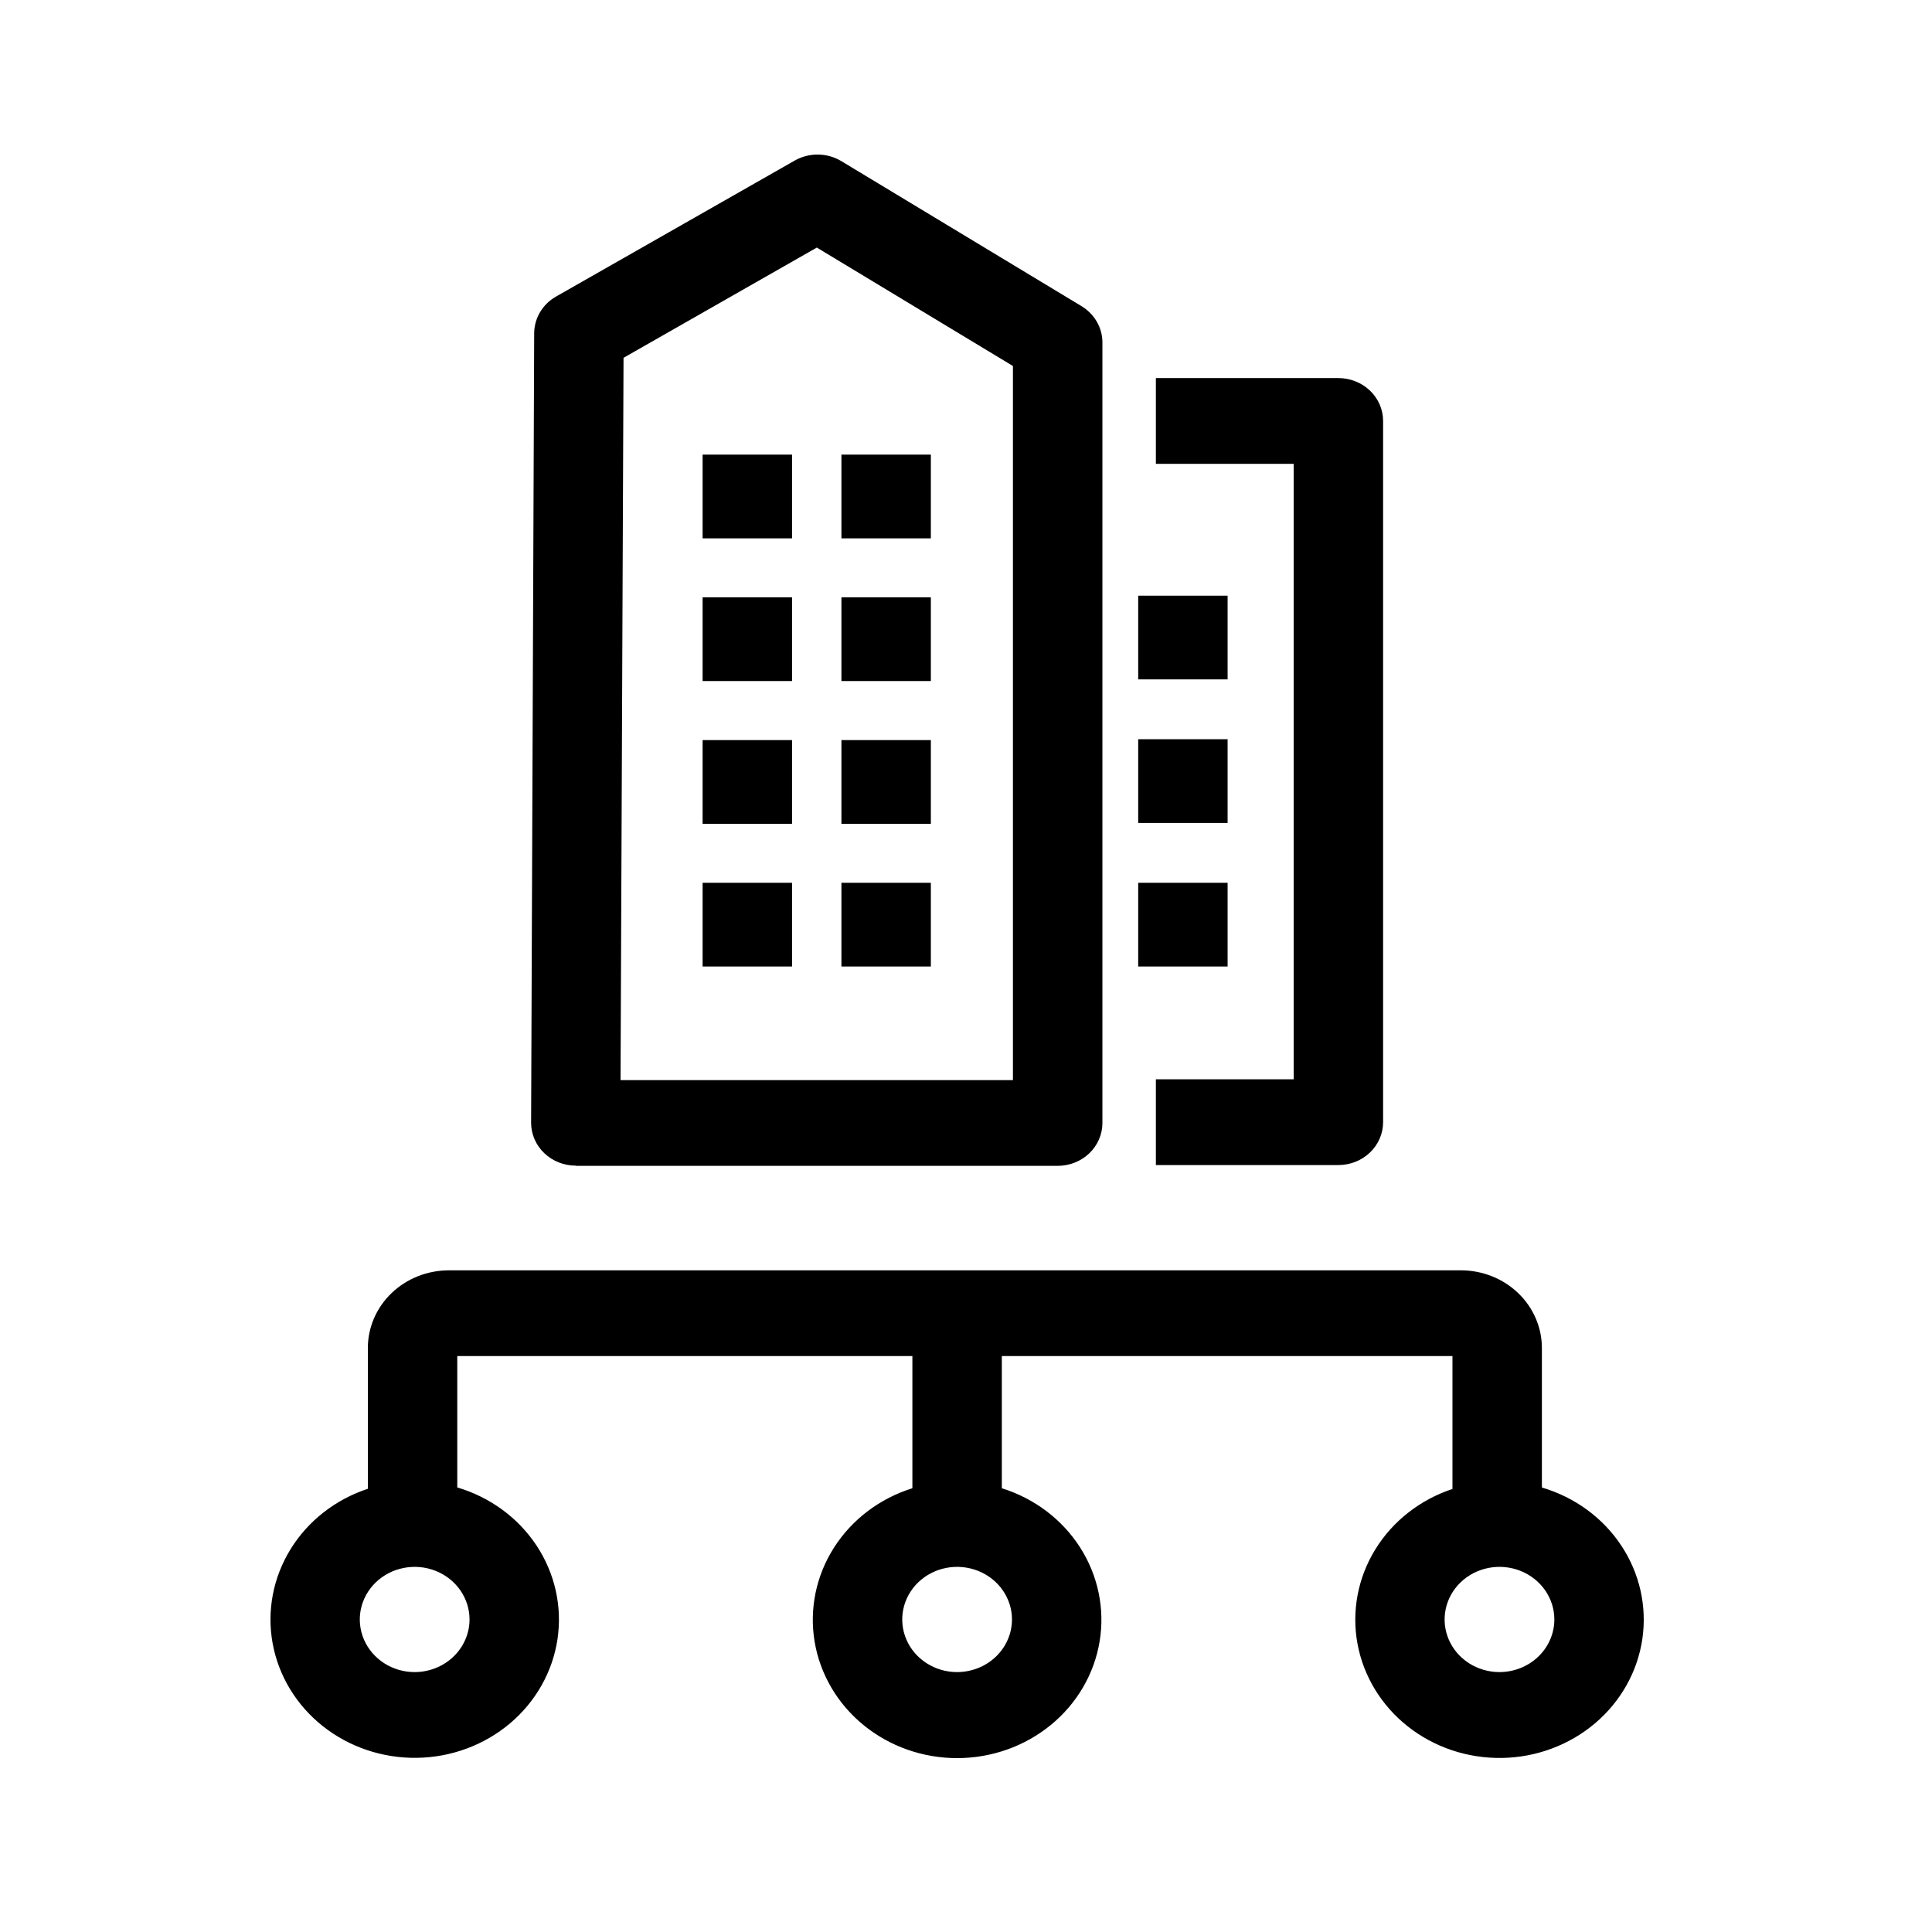
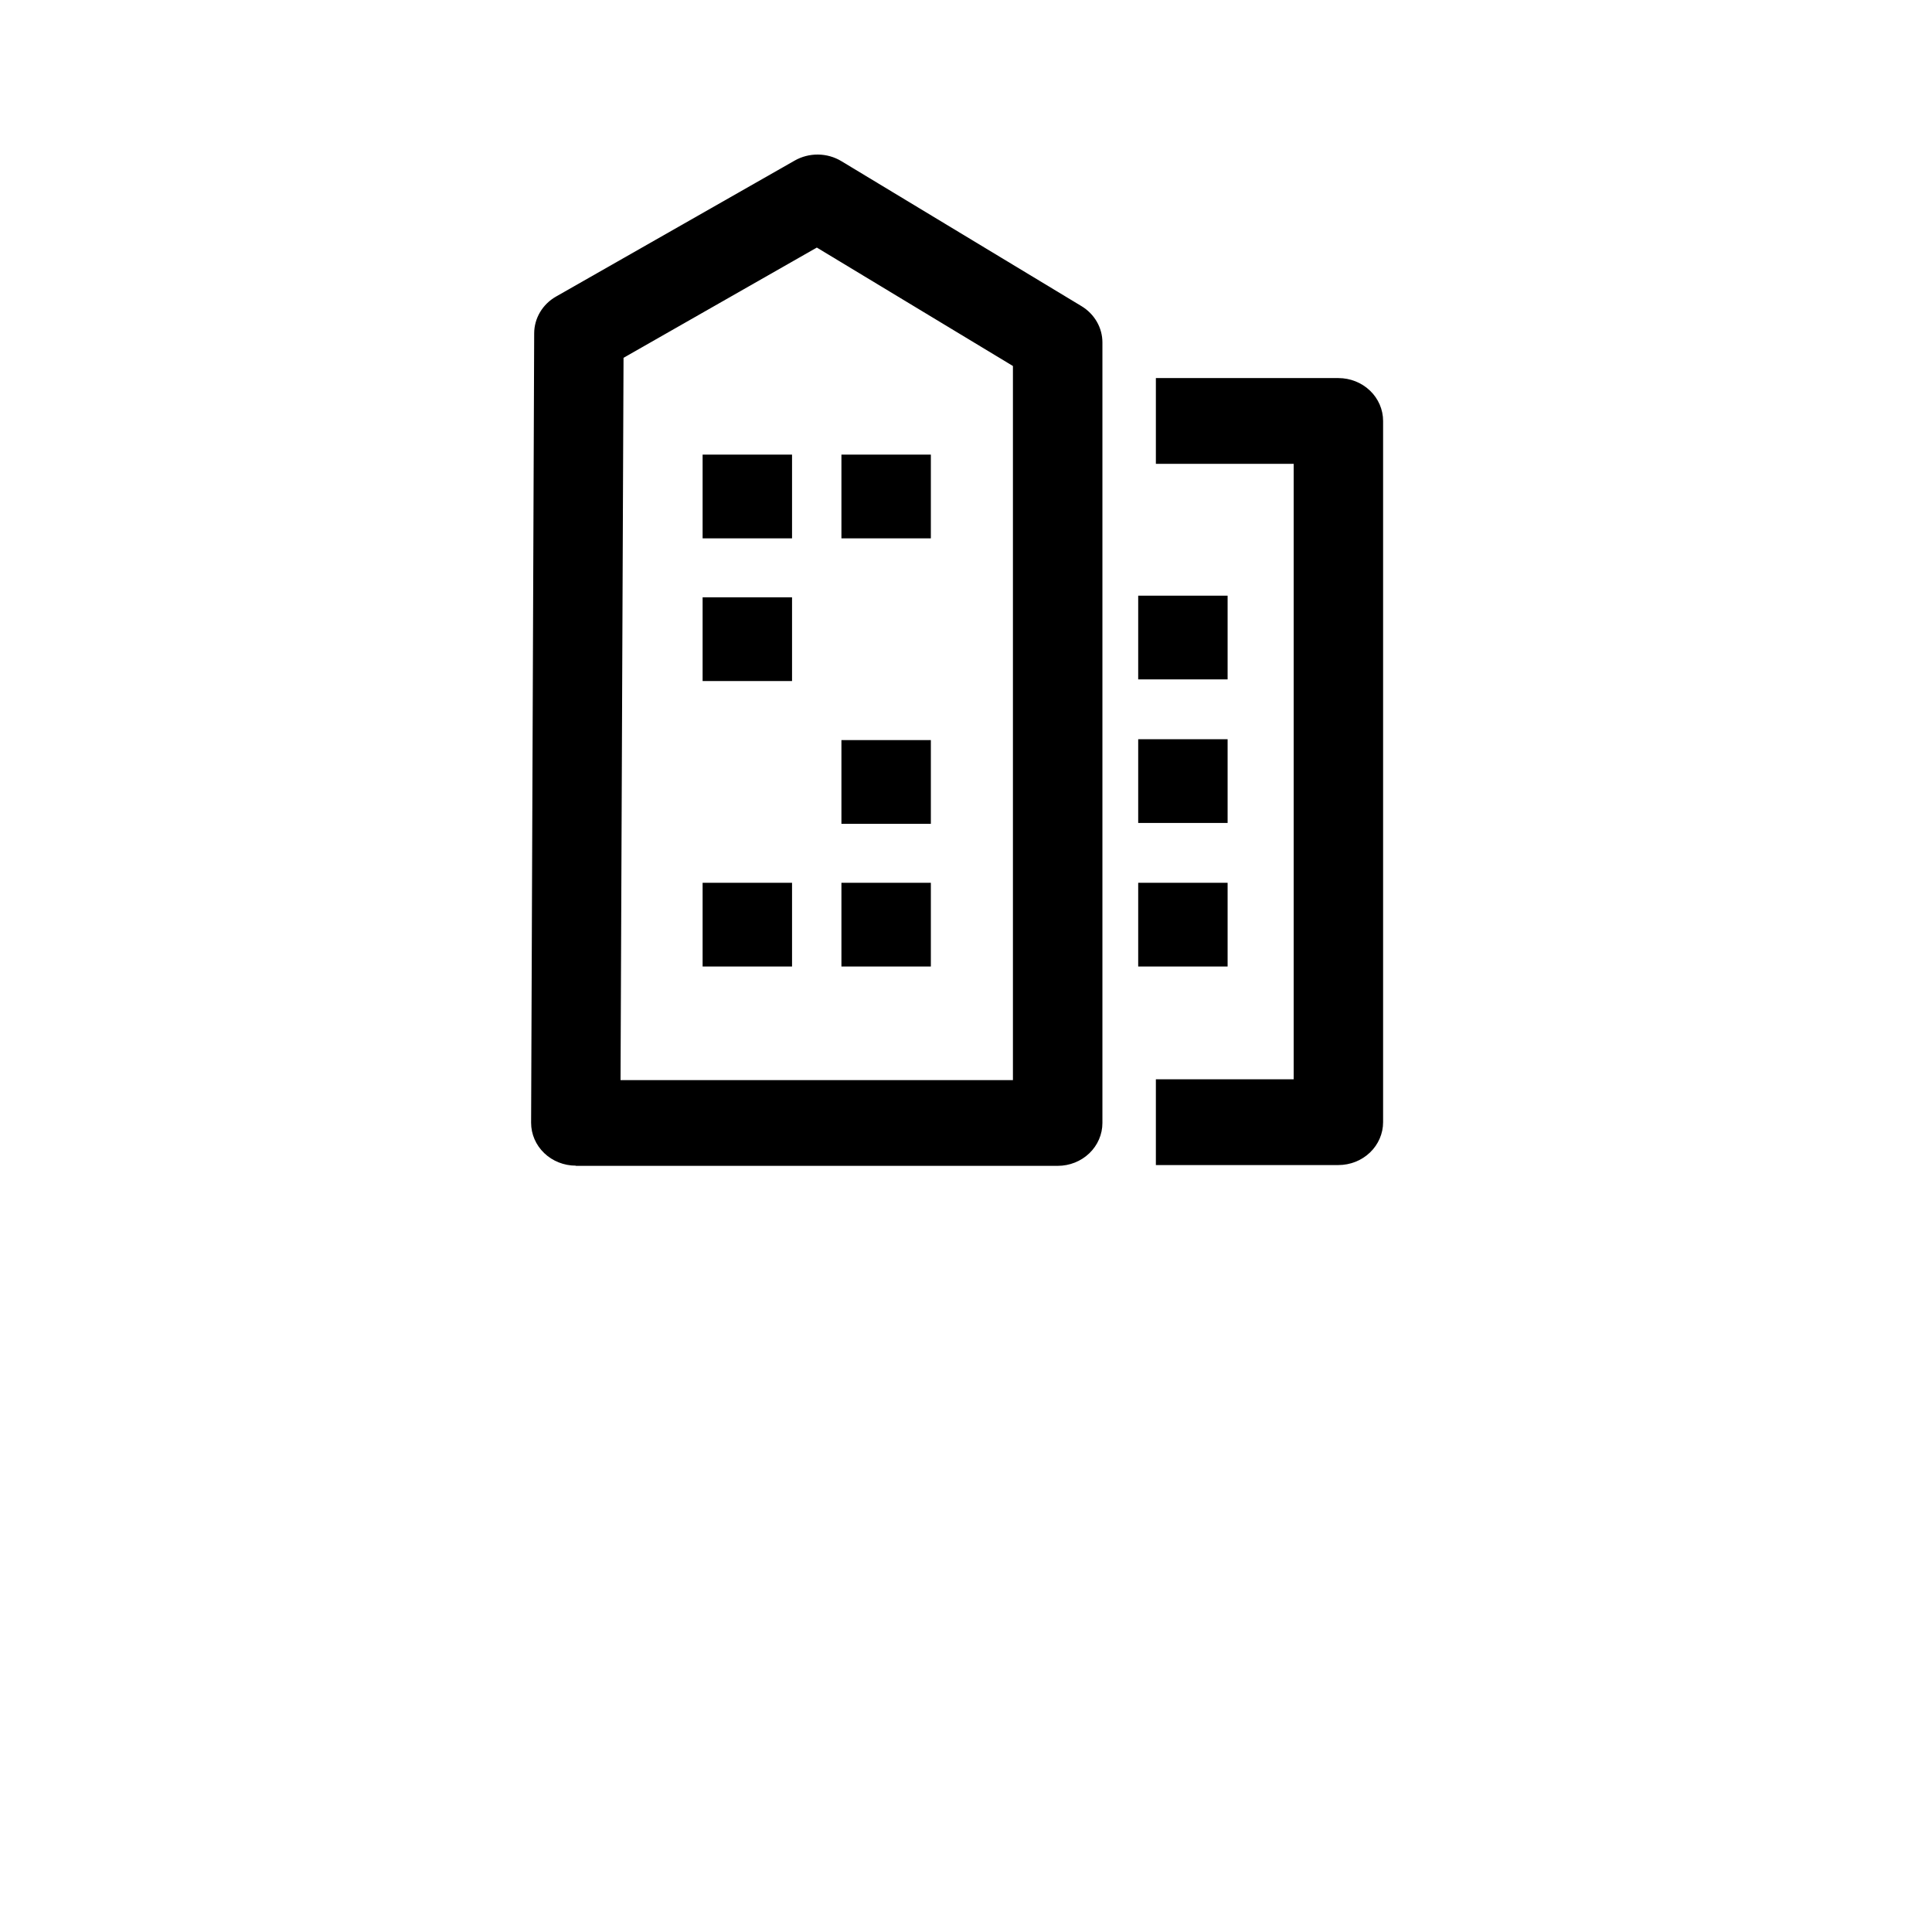
<svg xmlns="http://www.w3.org/2000/svg" width="100" height="100" viewBox="0 0 100 100" fill="none">
-   <path d="M79.808 69.756C79.803 68.693 79.36 67.675 78.575 66.925C77.79 66.174 76.727 65.753 75.619 65.752H23.229C22.118 65.754 21.054 66.177 20.268 66.93C19.483 67.683 19.041 68.704 19.04 69.768V77.059C17.359 77.613 15.94 78.723 15.037 80.19C14.133 81.657 13.805 83.385 14.112 85.063C14.418 86.741 15.339 88.259 16.708 89.345C18.078 90.43 19.806 91.012 21.583 90.985C23.359 90.959 25.068 90.325 26.401 89.199C27.734 88.073 28.605 86.527 28.856 84.841C29.107 83.154 28.723 81.437 27.772 79.998C26.821 78.559 25.366 77.492 23.668 76.989V70.19H47.225V77.031C45.535 77.559 44.096 78.648 43.169 80.102C42.241 81.555 41.884 83.279 42.163 84.963C42.442 86.646 43.338 88.179 44.69 89.285C46.042 90.392 47.762 91 49.539 91C51.317 91 53.037 90.392 54.389 89.285C55.741 88.179 56.637 86.646 56.916 84.963C57.195 83.279 56.838 81.555 55.91 80.102C54.982 78.648 53.544 77.559 51.854 77.031V70.19H75.179V77.069C73.5 77.625 72.082 78.737 71.181 80.205C70.28 81.673 69.954 83.402 70.263 85.079C70.572 86.757 71.495 88.274 72.866 89.358C74.237 90.441 75.966 91.02 77.743 90.991C79.52 90.962 81.227 90.326 82.559 89.198C83.89 88.07 84.758 86.524 85.007 84.837C85.256 83.15 84.869 81.433 83.916 79.996C82.963 78.558 81.506 77.493 79.808 76.993V69.756ZM21.463 86.547C20.901 86.547 20.352 86.387 19.886 86.088C19.419 85.789 19.055 85.364 18.84 84.867C18.625 84.369 18.568 83.822 18.677 83.294C18.787 82.766 19.057 82.281 19.454 81.9C19.851 81.519 20.356 81.259 20.907 81.154C21.458 81.048 22.029 81.102 22.548 81.307C23.067 81.513 23.51 81.861 23.823 82.309C24.135 82.756 24.302 83.282 24.303 83.821C24.303 84.543 24.004 85.236 23.471 85.747C22.939 86.258 22.217 86.546 21.463 86.547ZM49.539 86.547C48.978 86.547 48.429 86.387 47.962 86.088C47.495 85.789 47.13 85.364 46.916 84.866C46.701 84.368 46.644 83.821 46.754 83.293C46.864 82.764 47.134 82.279 47.531 81.898C47.928 81.518 48.434 81.258 48.985 81.153C49.536 81.048 50.107 81.102 50.626 81.308C51.145 81.514 51.589 81.863 51.901 82.311C52.213 82.759 52.38 83.285 52.38 83.824C52.379 84.546 52.079 85.238 51.547 85.748C51.014 86.259 50.292 86.546 49.539 86.547ZM77.612 86.547C77.051 86.547 76.502 86.387 76.035 86.088C75.568 85.789 75.204 85.364 74.989 84.866C74.774 84.368 74.718 83.821 74.827 83.293C74.937 82.764 75.207 82.279 75.604 81.898C76.001 81.518 76.508 81.258 77.058 81.153C77.609 81.048 78.18 81.102 78.699 81.308C79.218 81.514 79.662 81.863 79.974 82.311C80.286 82.759 80.453 83.285 80.453 83.824C80.452 84.546 80.152 85.238 79.62 85.748C79.087 86.259 78.365 86.546 77.612 86.547Z" fill="#000" />
  <path d="M66.96 55.865H59.828V60.303H69.274C69.888 60.303 70.477 60.069 70.911 59.653C71.345 59.237 71.589 58.672 71.589 58.084V21.788C71.589 21.2 71.345 20.635 70.911 20.219C70.477 19.803 69.888 19.569 69.274 19.569H59.828V24.007H66.96V55.865Z" fill="#000" />
  <path d="M29.805 60.344H54.747C55.361 60.344 55.949 60.11 56.383 59.694C56.817 59.278 57.061 58.714 57.061 58.125V17.727C57.062 17.352 56.962 16.982 56.773 16.654C56.584 16.325 56.311 16.047 55.98 15.847L43.549 8.341C43.188 8.123 42.771 8.005 42.344 8C41.918 7.995 41.498 8.103 41.132 8.312L28.78 15.35C28.436 15.546 28.151 15.824 27.953 16.158C27.755 16.491 27.65 16.868 27.649 17.252L27.49 58.115C27.49 58.704 27.734 59.268 28.168 59.684C28.602 60.101 29.191 60.334 29.805 60.334V60.344ZM32.274 18.52L42.279 12.814L52.429 18.944V55.906H32.119L32.274 18.52Z" fill="#000" />
  <path d="M40.996 23.531H36.367V27.865H40.996V23.531Z" fill="#000" />
  <path d="M48.181 23.531H43.552V27.865H48.181V23.531Z" fill="#000" />
-   <path d="M48.181 30.917H43.552V35.251H48.181V30.917Z" fill="#000" />
  <path d="M40.996 30.917H36.367V35.251H40.996V30.917Z" fill="#000" />
-   <path d="M40.996 38.307H36.367V42.64H40.996V38.307Z" fill="#000" />
  <path d="M48.181 38.307H43.552V42.64H48.181V38.307Z" fill="#000" />
  <path d="M48.181 45.693H43.552V50.026H48.181V45.693Z" fill="#000" />
  <path d="M40.996 45.693H36.367V50.026H40.996V45.693Z" fill="#000" />
  <path d="M63.541 30.832H58.913V35.165H63.541V30.832Z" fill="#000" />
  <path d="M63.541 38.262H58.913V42.596H63.541V38.262Z" fill="#000" />
  <path d="M63.541 45.693H58.913V50.026H63.541V45.693Z" fill="#000" />
</svg>